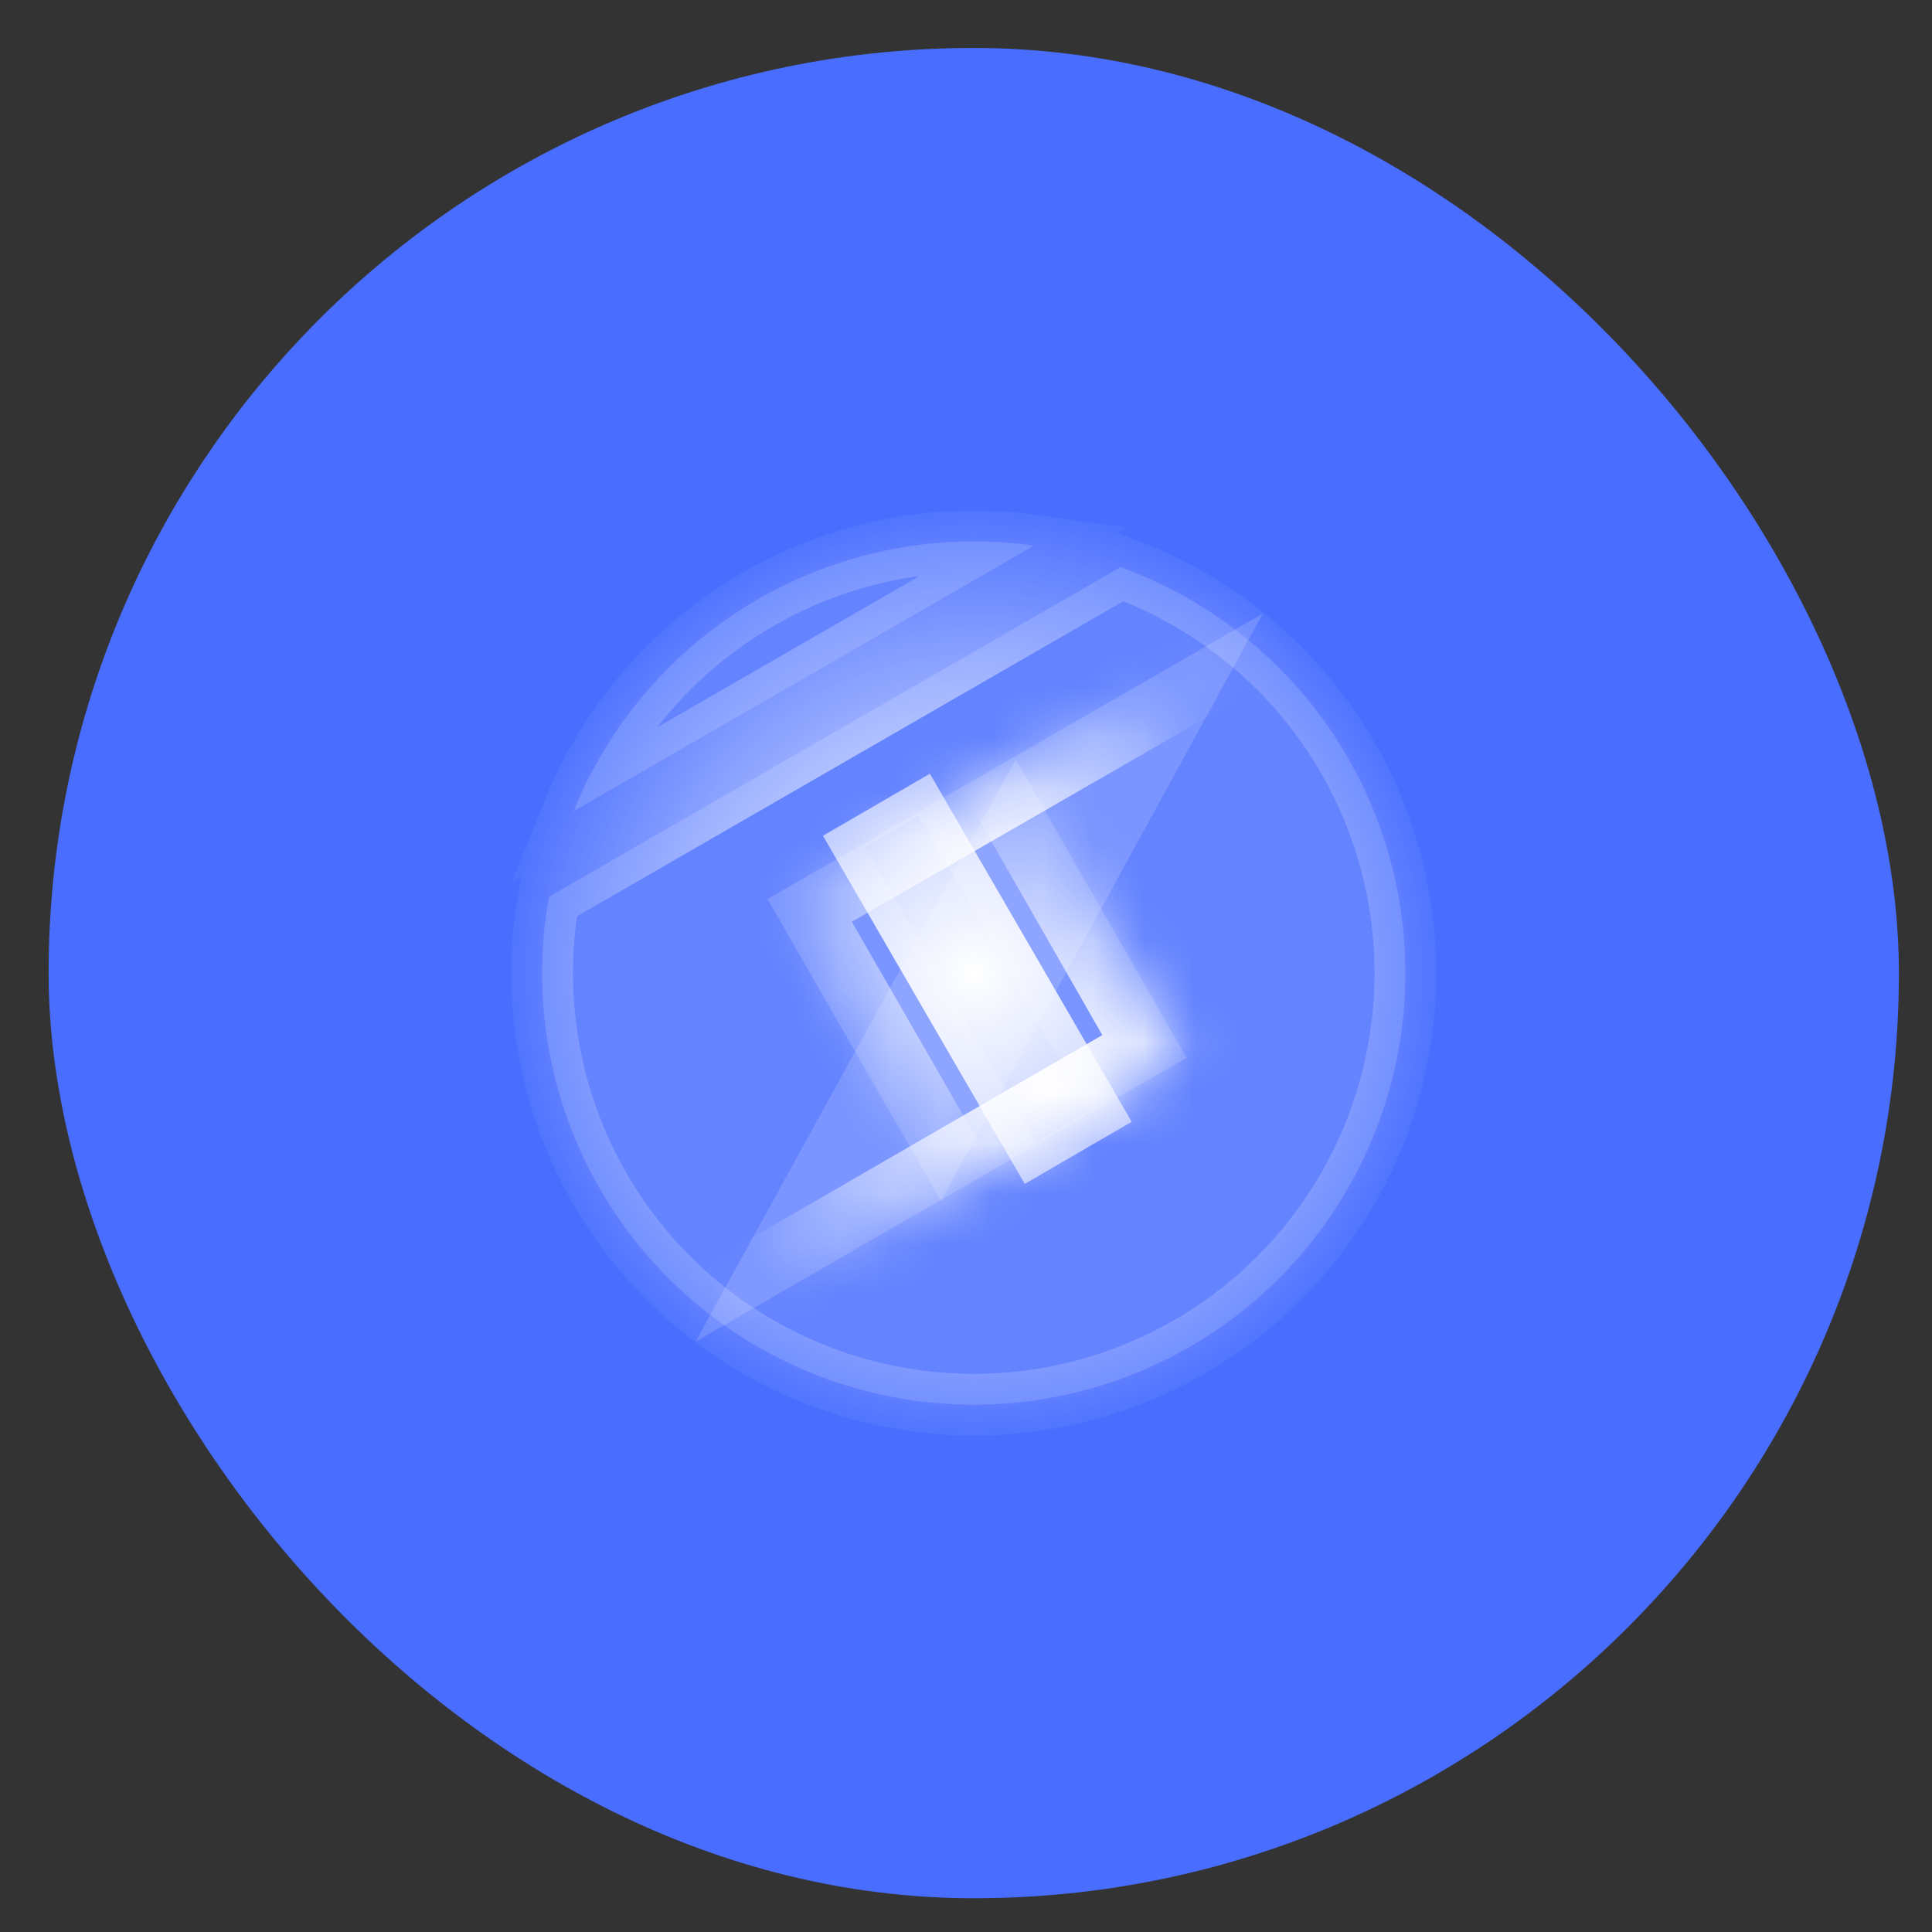
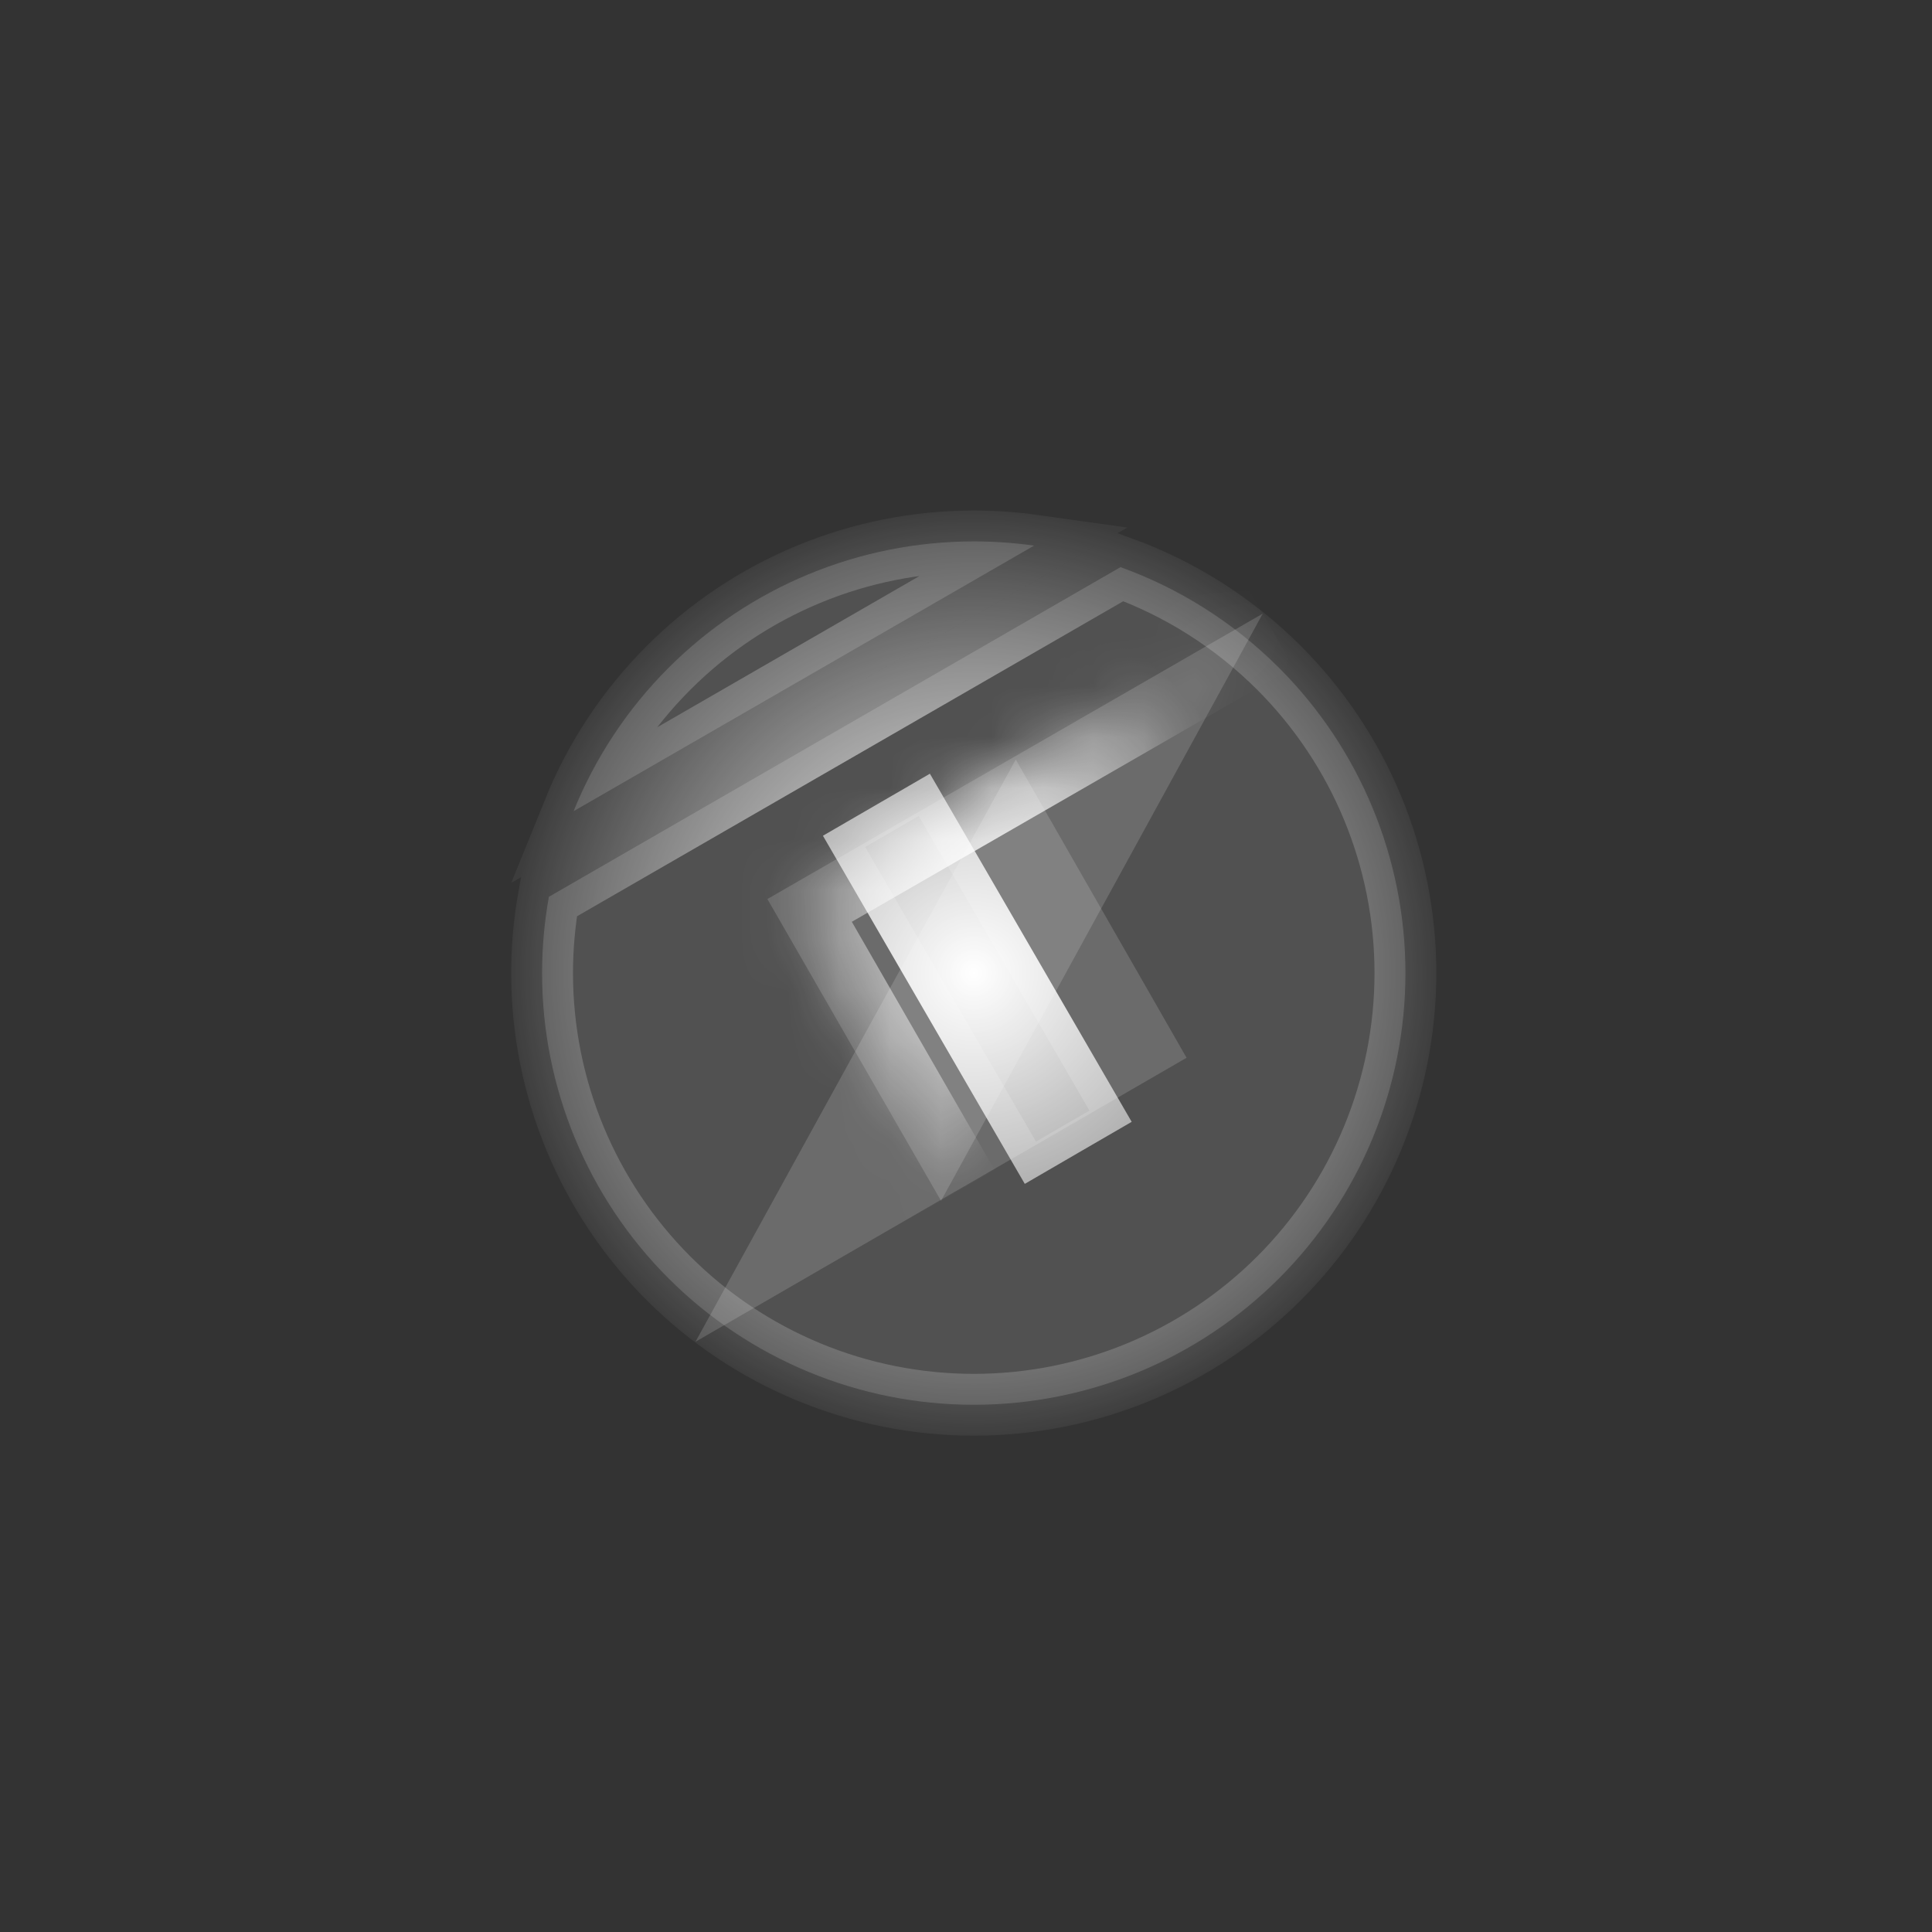
<svg xmlns="http://www.w3.org/2000/svg" width="38" height="38" viewBox="0 0 38 38" fill="none">
  <rect x="0" y="0" width="38" height="38" fill="#333333" stroke="none" />
-   <rect x="0.956" y="0.943" width="36.393" height="36.393" rx="18.197" fill="#486DFF" />
  <mask id="path-2-inside-1_248_310" fill="white">
-     <path d="M16.675 27.888L27.985 21.365L16.675 27.888ZM13.68 26.39L23.338 20.805L19.979 14.94" />
-   </mask>
+     </mask>
  <path d="M16.675 27.888L27.985 21.365L16.675 27.888ZM13.68 26.39L23.338 20.805L19.979 14.94" fill="white" fill-opacity="0.15" />
  <path d="M23.338 20.805L23.947 21.858L24.995 21.252L24.393 20.201L23.338 20.805ZM17.283 28.941L28.593 22.418L27.378 20.312L16.068 26.835L17.283 28.941ZM14.288 27.443L23.947 21.858L22.729 19.753L13.071 25.338L14.288 27.443ZM24.393 20.201L21.034 14.336L18.924 15.544L22.283 21.409L24.393 20.201Z" fill="url(#paint0_radial_248_310)" mask="url(#path-2-inside-1_248_310)" />
  <mask id="path-4-inside-2_248_310" fill="white">
    <path d="M18.509 23.619L15.094 17.683L24.836 12.07" />
  </mask>
  <path d="M18.509 23.619L15.094 17.683L24.836 12.07" fill="white" fill-opacity="0.15" />
  <path d="M15.094 17.683L14.487 16.63L13.434 17.237L14.04 18.29L15.094 17.683ZM19.563 23.012L16.148 17.077L14.04 18.29L17.456 24.225L19.563 23.012ZM15.701 18.737L25.443 13.124L24.229 11.017L14.487 16.63L15.701 18.737Z" fill="url(#paint1_radial_248_310)" mask="url(#path-4-inside-2_248_310)" />
  <path d="M27.643 19.139C27.643 21.391 26.749 23.551 25.157 25.143C23.564 26.735 21.405 27.63 19.153 27.63C16.901 27.63 14.741 26.735 13.149 25.143C11.557 23.551 10.662 21.391 10.662 19.139C10.662 18.633 10.708 18.131 10.796 17.639L22.039 11.155C23.2 11.574 24.267 12.246 25.157 13.136C26.749 14.728 27.643 16.887 27.643 19.139ZM19.153 10.649C19.552 10.649 19.948 10.677 20.338 10.732L11.282 15.955C11.705 14.909 12.336 13.949 13.149 13.136C14.741 11.543 16.901 10.649 19.153 10.649ZM17.017 16.659L20.377 22.454L20.902 22.149L21.428 21.844L18.069 16.049L17.543 16.354L17.017 16.659Z" fill="white" fill-opacity="0.15" stroke="url(#paint2_radial_248_310)" stroke-width="1.216" />
  <defs>
    <radialGradient id="paint0_radial_248_310" cx="0" cy="0" r="1" gradientUnits="userSpaceOnUse" gradientTransform="translate(20.832 21.414) rotate(90) scale(6.474 7.153)">
      <stop stop-color="white" />
      <stop offset="1" stop-color="white" stop-opacity="0.05" />
    </radialGradient>
    <radialGradient id="paint1_radial_248_310" cx="0" cy="0" r="1" gradientUnits="userSpaceOnUse" gradientTransform="translate(19.965 17.845) rotate(90) scale(5.774 4.871)">
      <stop stop-color="white" />
      <stop offset="1" stop-color="white" stop-opacity="0.05" />
    </radialGradient>
    <radialGradient id="paint2_radial_248_310" cx="0" cy="0" r="1" gradientUnits="userSpaceOnUse" gradientTransform="translate(19.153 19.139) rotate(90) scale(9.098)">
      <stop stop-color="white" />
      <stop offset="1" stop-color="white" stop-opacity="0.05" />
    </radialGradient>
  </defs>
</svg>